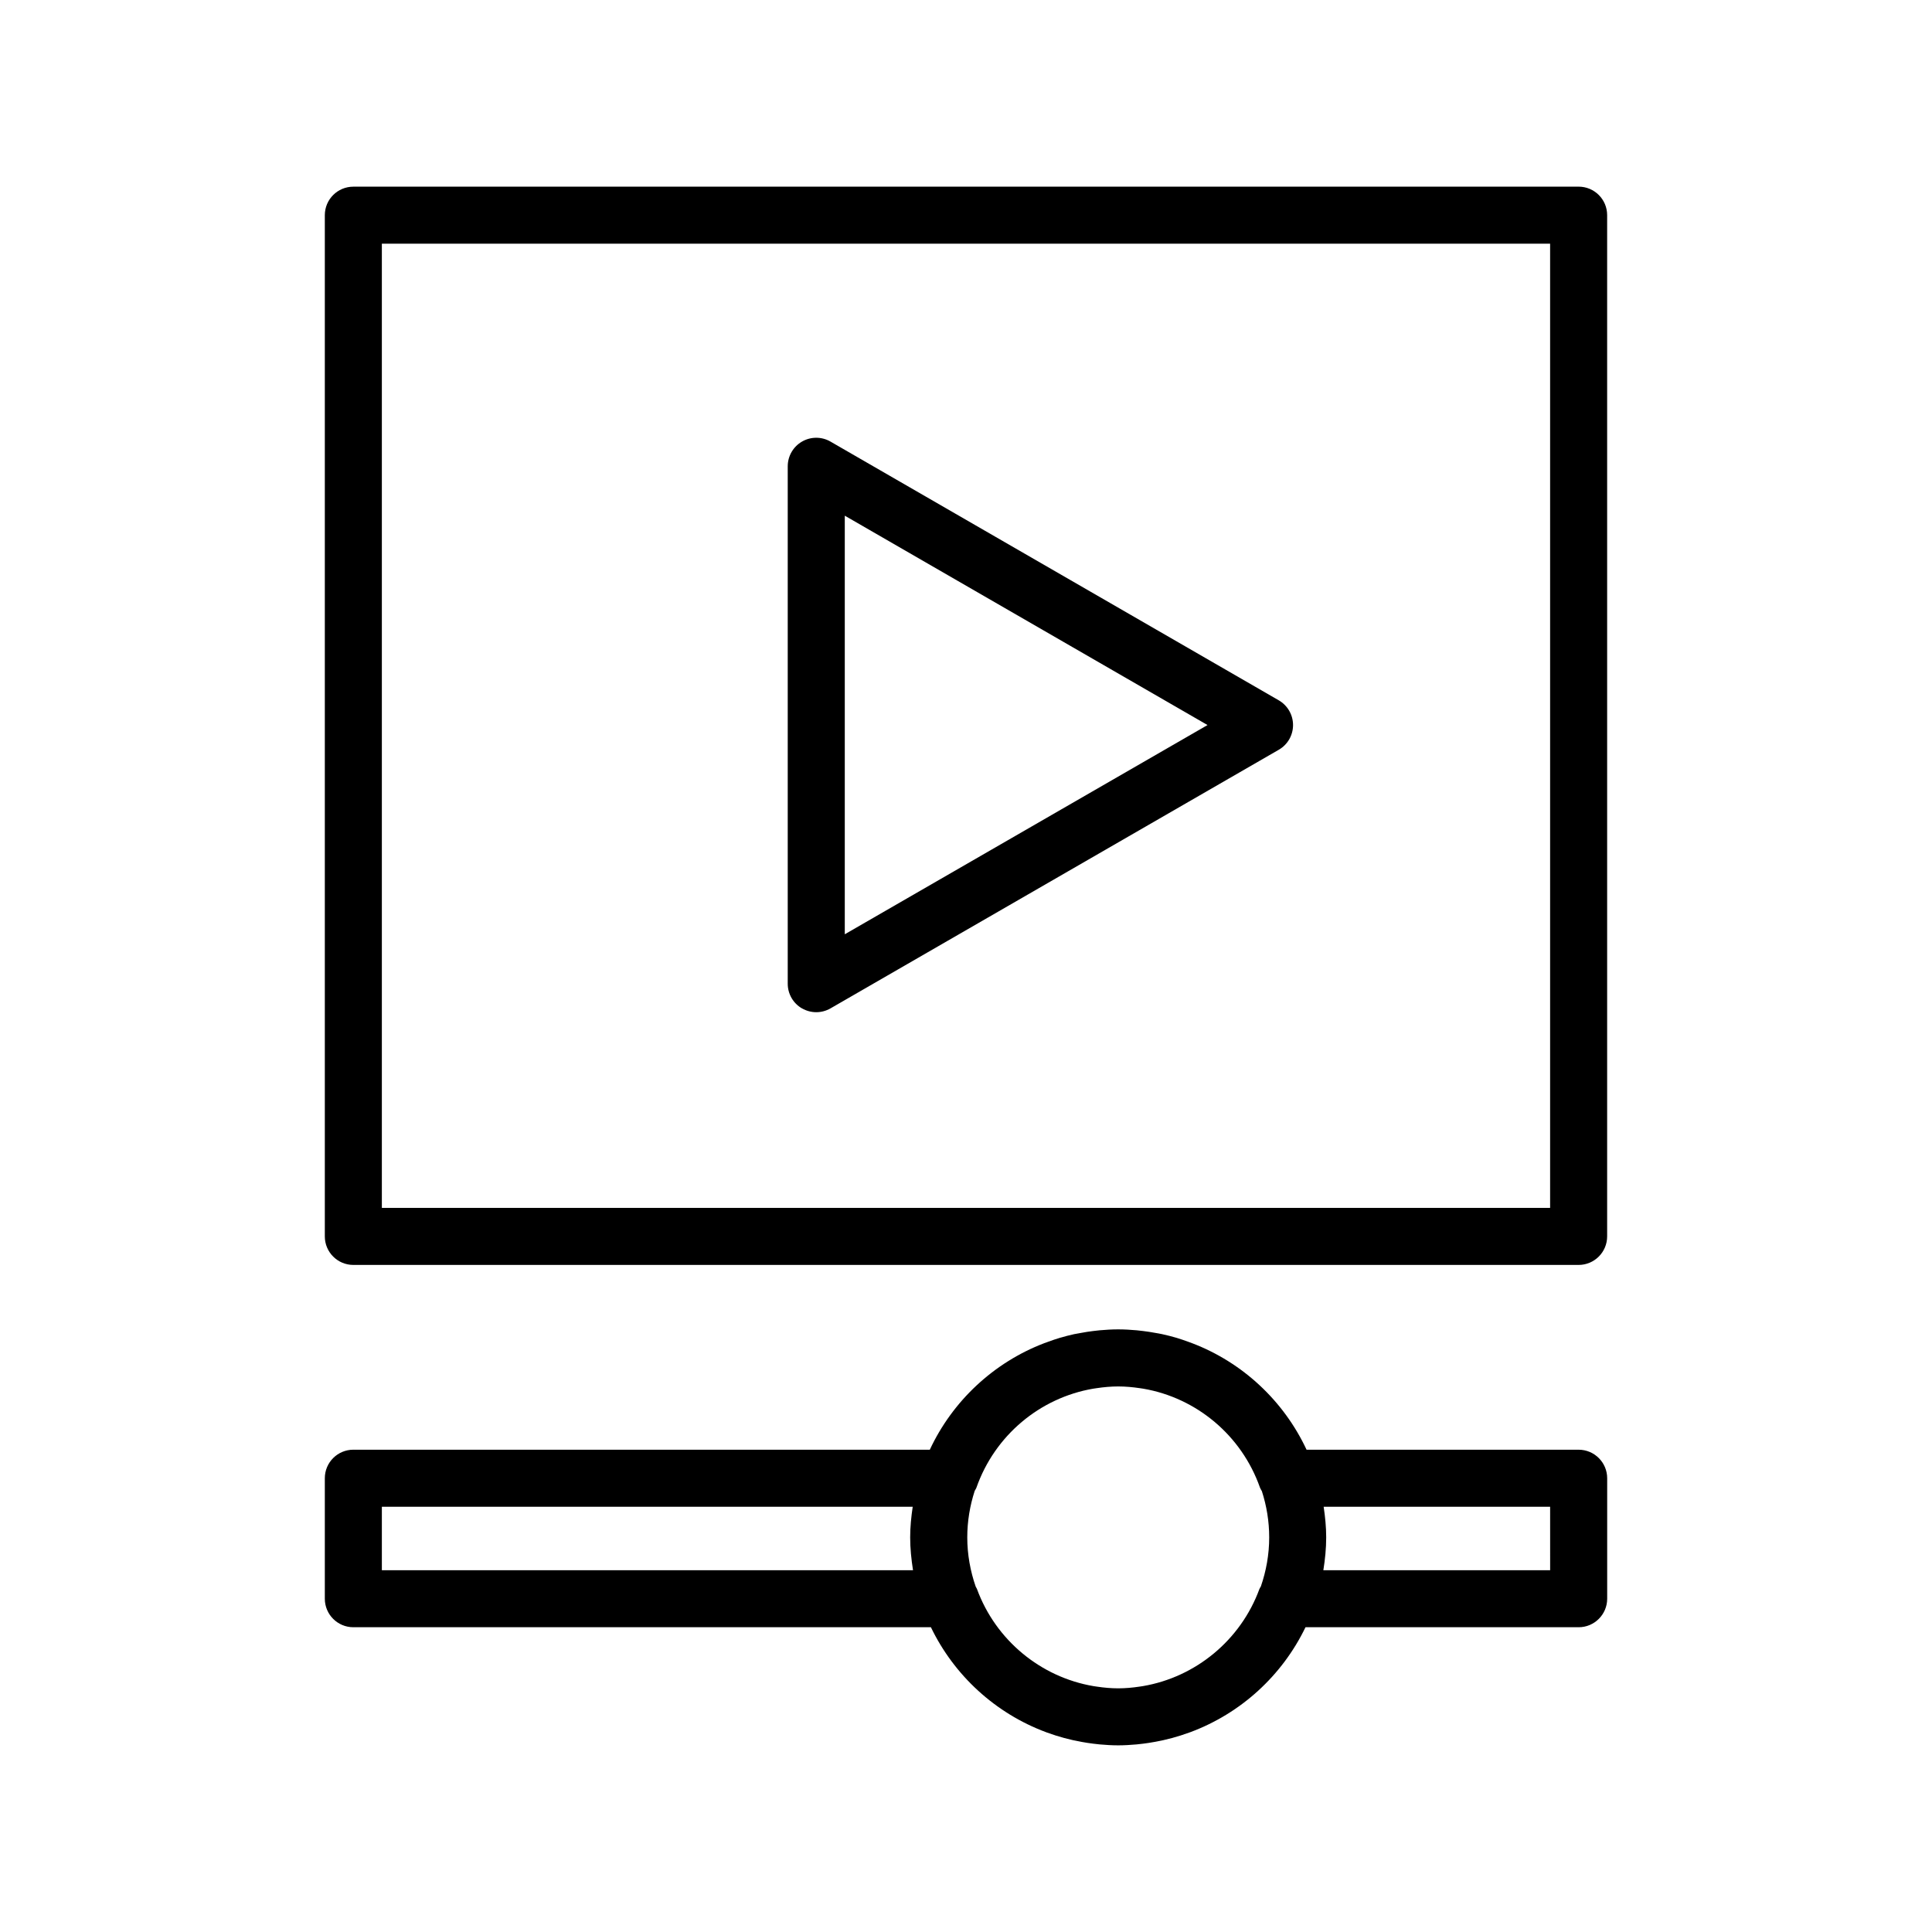
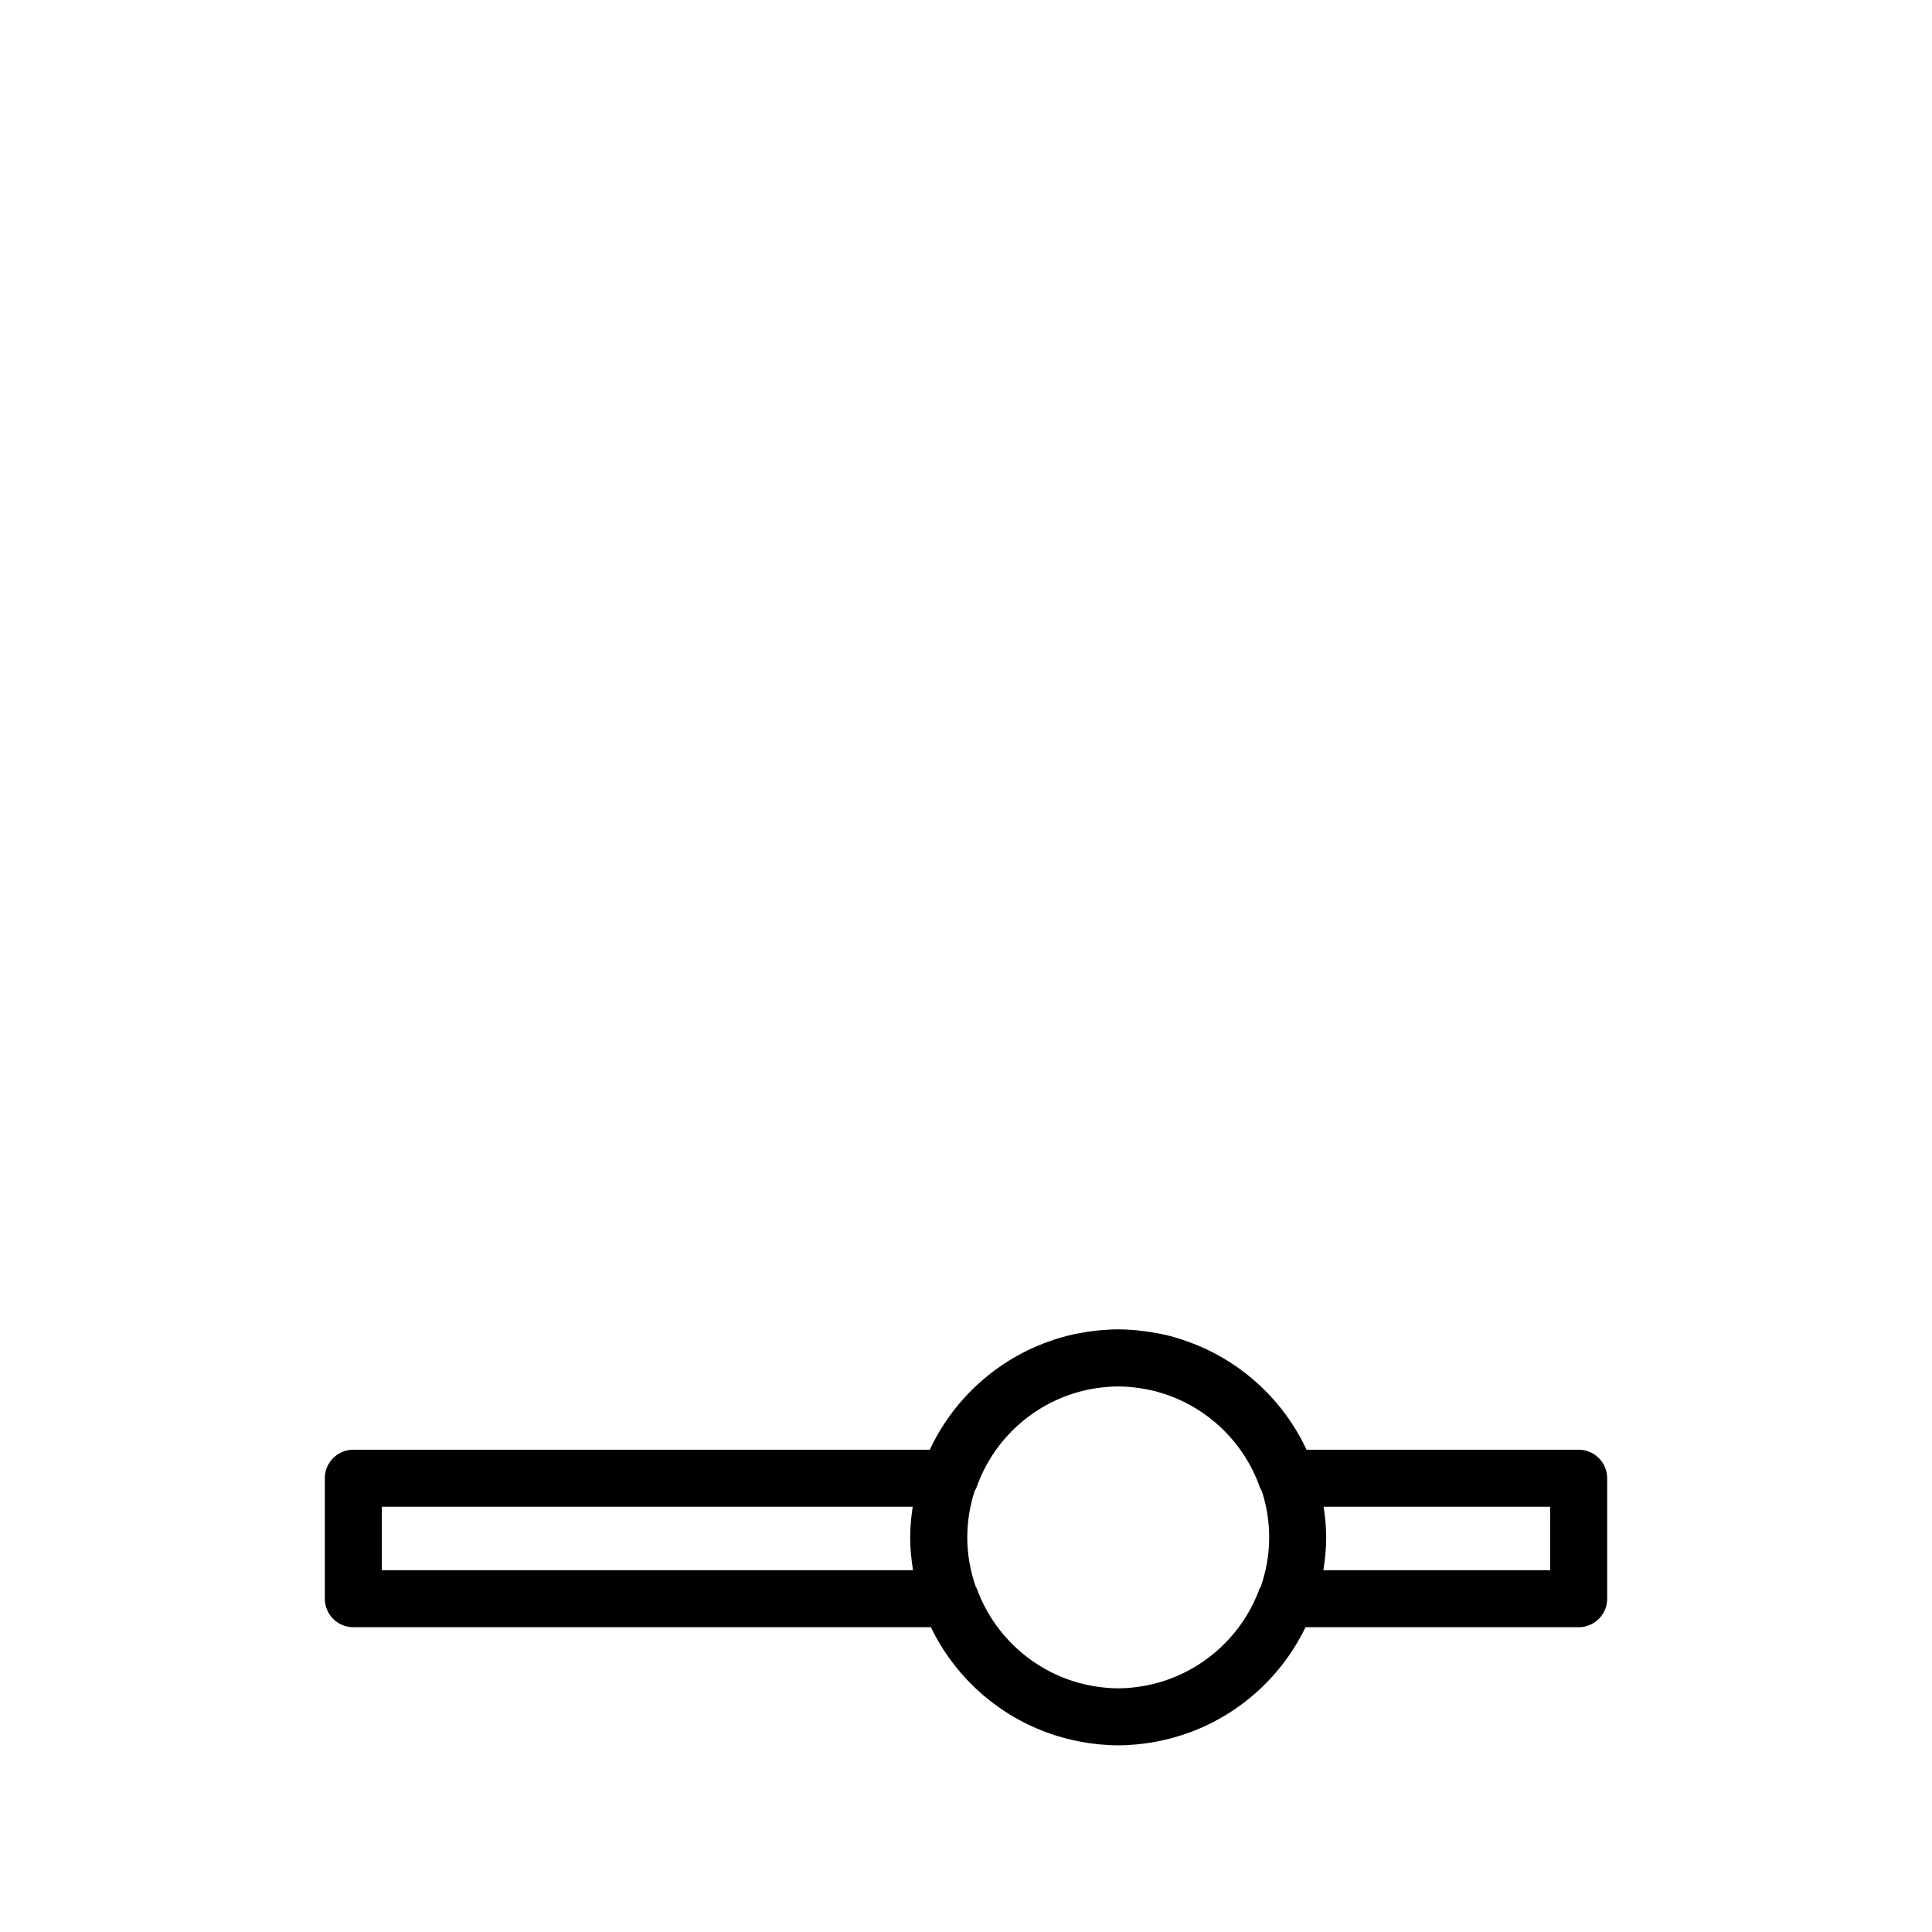
<svg xmlns="http://www.w3.org/2000/svg" fill="#000000" width="800px" height="800px" version="1.1" viewBox="144 144 512 512">
  <g>
-     <path d="m562.36 193.47h-324.72c-4.176 0-7.559 3.379-7.559 7.559v270.63c0 4.172 3.379 7.559 7.559 7.559h324.71c4.172 0 7.559-3.387 7.559-7.559v-270.64c0.004-4.176-3.383-7.555-7.555-7.555zm-7.555 270.63h-309.61v-255.52h309.6v255.52z" />
-     <path d="m356.54 411.23c1.168 0.672 2.473 1.012 3.777 1.012s2.609-0.344 3.777-1.012l118.8-68.539c2.344-1.352 3.777-3.844 3.777-6.543 0-2.699-1.438-5.195-3.777-6.551l-118.8-68.57c-2.336-1.352-5.219-1.355-7.559 0-2.336 1.352-3.777 3.848-3.777 6.543v137.11c-0.004 2.711 1.434 5.207 3.773 6.555zm11.336-130.57 96.133 55.484-96.133 55.449z" />
    <path d="m562.36 528.19h-72.109c-6.039-12.918-16.914-23.105-30.309-28.223-0.344-0.137-0.699-0.258-1.043-0.383-0.992-0.352-1.98-0.711-2.992-1.012-1.289-0.383-2.602-0.719-3.914-1.004-0.629-0.137-1.27-0.246-1.91-0.352-1.043-0.195-2.098-0.352-3.16-0.484-0.551-0.07-1.102-0.137-1.664-0.188-1.633-0.145-3.273-0.246-4.934-0.246-1.664 0-3.293 0.102-4.934 0.246-0.559 0.051-1.113 0.117-1.672 0.188-1.055 0.125-2.098 0.289-3.129 0.484-0.648 0.105-1.301 0.215-1.949 0.352-1.25 0.277-2.488 0.598-3.707 0.953-1.102 0.324-2.176 0.699-3.25 1.094-0.309 0.105-0.621 0.215-0.926 0.332-13.41 5.117-24.309 15.312-30.348 28.238h-152.77c-4.176 0-7.559 3.387-7.559 7.559v31.93c0 4.172 3.379 7.559 7.559 7.559h153.06c6.16 12.781 17.086 22.809 30.477 27.801 0.102 0.039 0.207 0.082 0.316 0.117 2.973 1.082 6.062 1.93 9.25 2.488 0.984 0.176 1.969 0.332 2.961 0.453 0.578 0.07 1.152 0.137 1.734 0.195 1.613 0.145 3.25 0.246 4.891 0.246s3.266-0.105 4.891-0.246c0.578-0.059 1.152-0.125 1.734-0.195 0.984-0.117 1.969-0.277 2.941-0.453 3.219-0.559 6.328-1.414 9.332-2.519 0.07-0.02 0.137-0.051 0.207-0.07 13.422-4.988 24.363-15.023 30.535-27.816h72.391c4.172 0 7.559-3.387 7.559-7.559v-31.93c-0.004-4.168-3.391-7.555-7.562-7.555zm-84.594 36.895c-4.996 13.637-16.965 23.383-30.879 25.75-0.297 0.051-0.598 0.102-0.906 0.137-1.848 0.277-3.738 0.453-5.648 0.453-1.91 0-3.797-0.176-5.648-0.453-0.316-0.039-0.621-0.09-0.918-0.137-13.914-2.371-25.871-12.113-30.867-25.75-0.082-0.227-0.238-0.402-0.332-0.621-1.414-4.098-2.231-8.473-2.231-13.047 0-4.301 0.711-8.434 1.969-12.316 0.137-0.289 0.344-0.539 0.453-0.848 4.883-13.895 16.867-23.816 30.918-26.234 0.324-0.059 0.648-0.105 0.973-0.145 1.867-0.277 3.758-0.453 5.688-0.453 1.93 0 3.82 0.176 5.688 0.453 0.324 0.039 0.648 0.09 0.973 0.145 14.051 2.418 26.035 12.34 30.918 26.234 0.117 0.332 0.332 0.609 0.492 0.918 1.25 3.871 1.941 7.981 1.941 12.254 0 4.555-0.805 8.918-2.211 13-0.117 0.219-0.285 0.414-0.371 0.66zm-232.57-4.961v-16.816h140.68c-0.395 2.656-0.672 5.344-0.672 8.105 0 2.973 0.309 5.863 0.754 8.711zm309.61 0h-60.105c0.453-2.84 0.754-5.738 0.754-8.711 0-2.766-0.277-5.453-0.672-8.105h60.016l0.004 16.816z" />
  </g>
</svg>